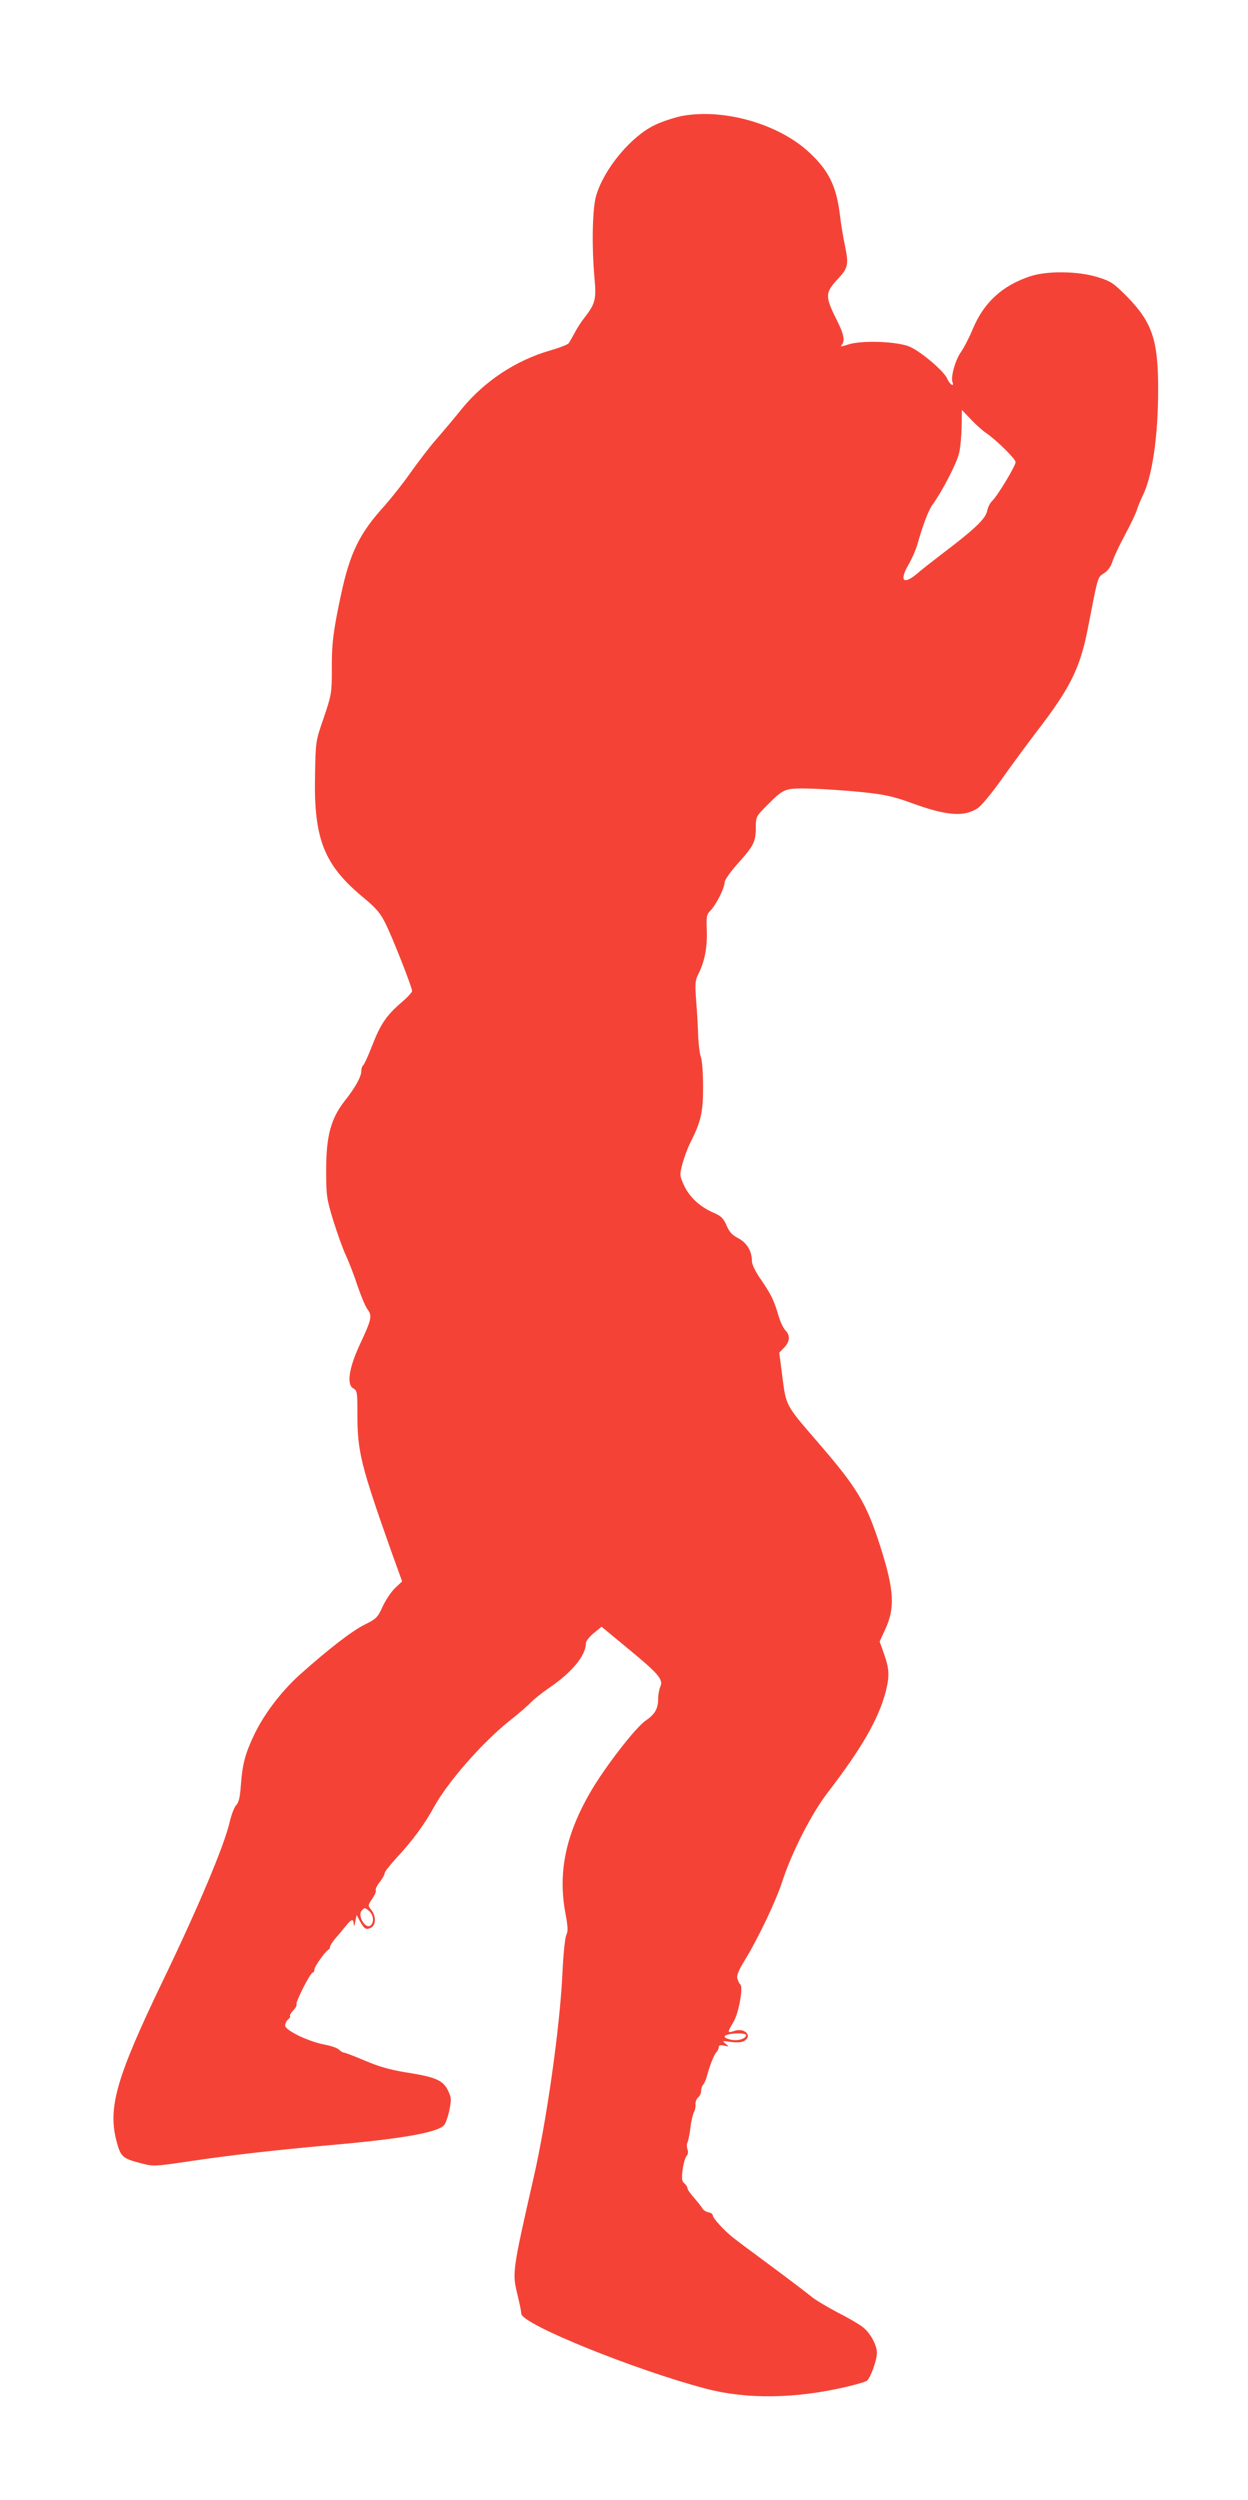
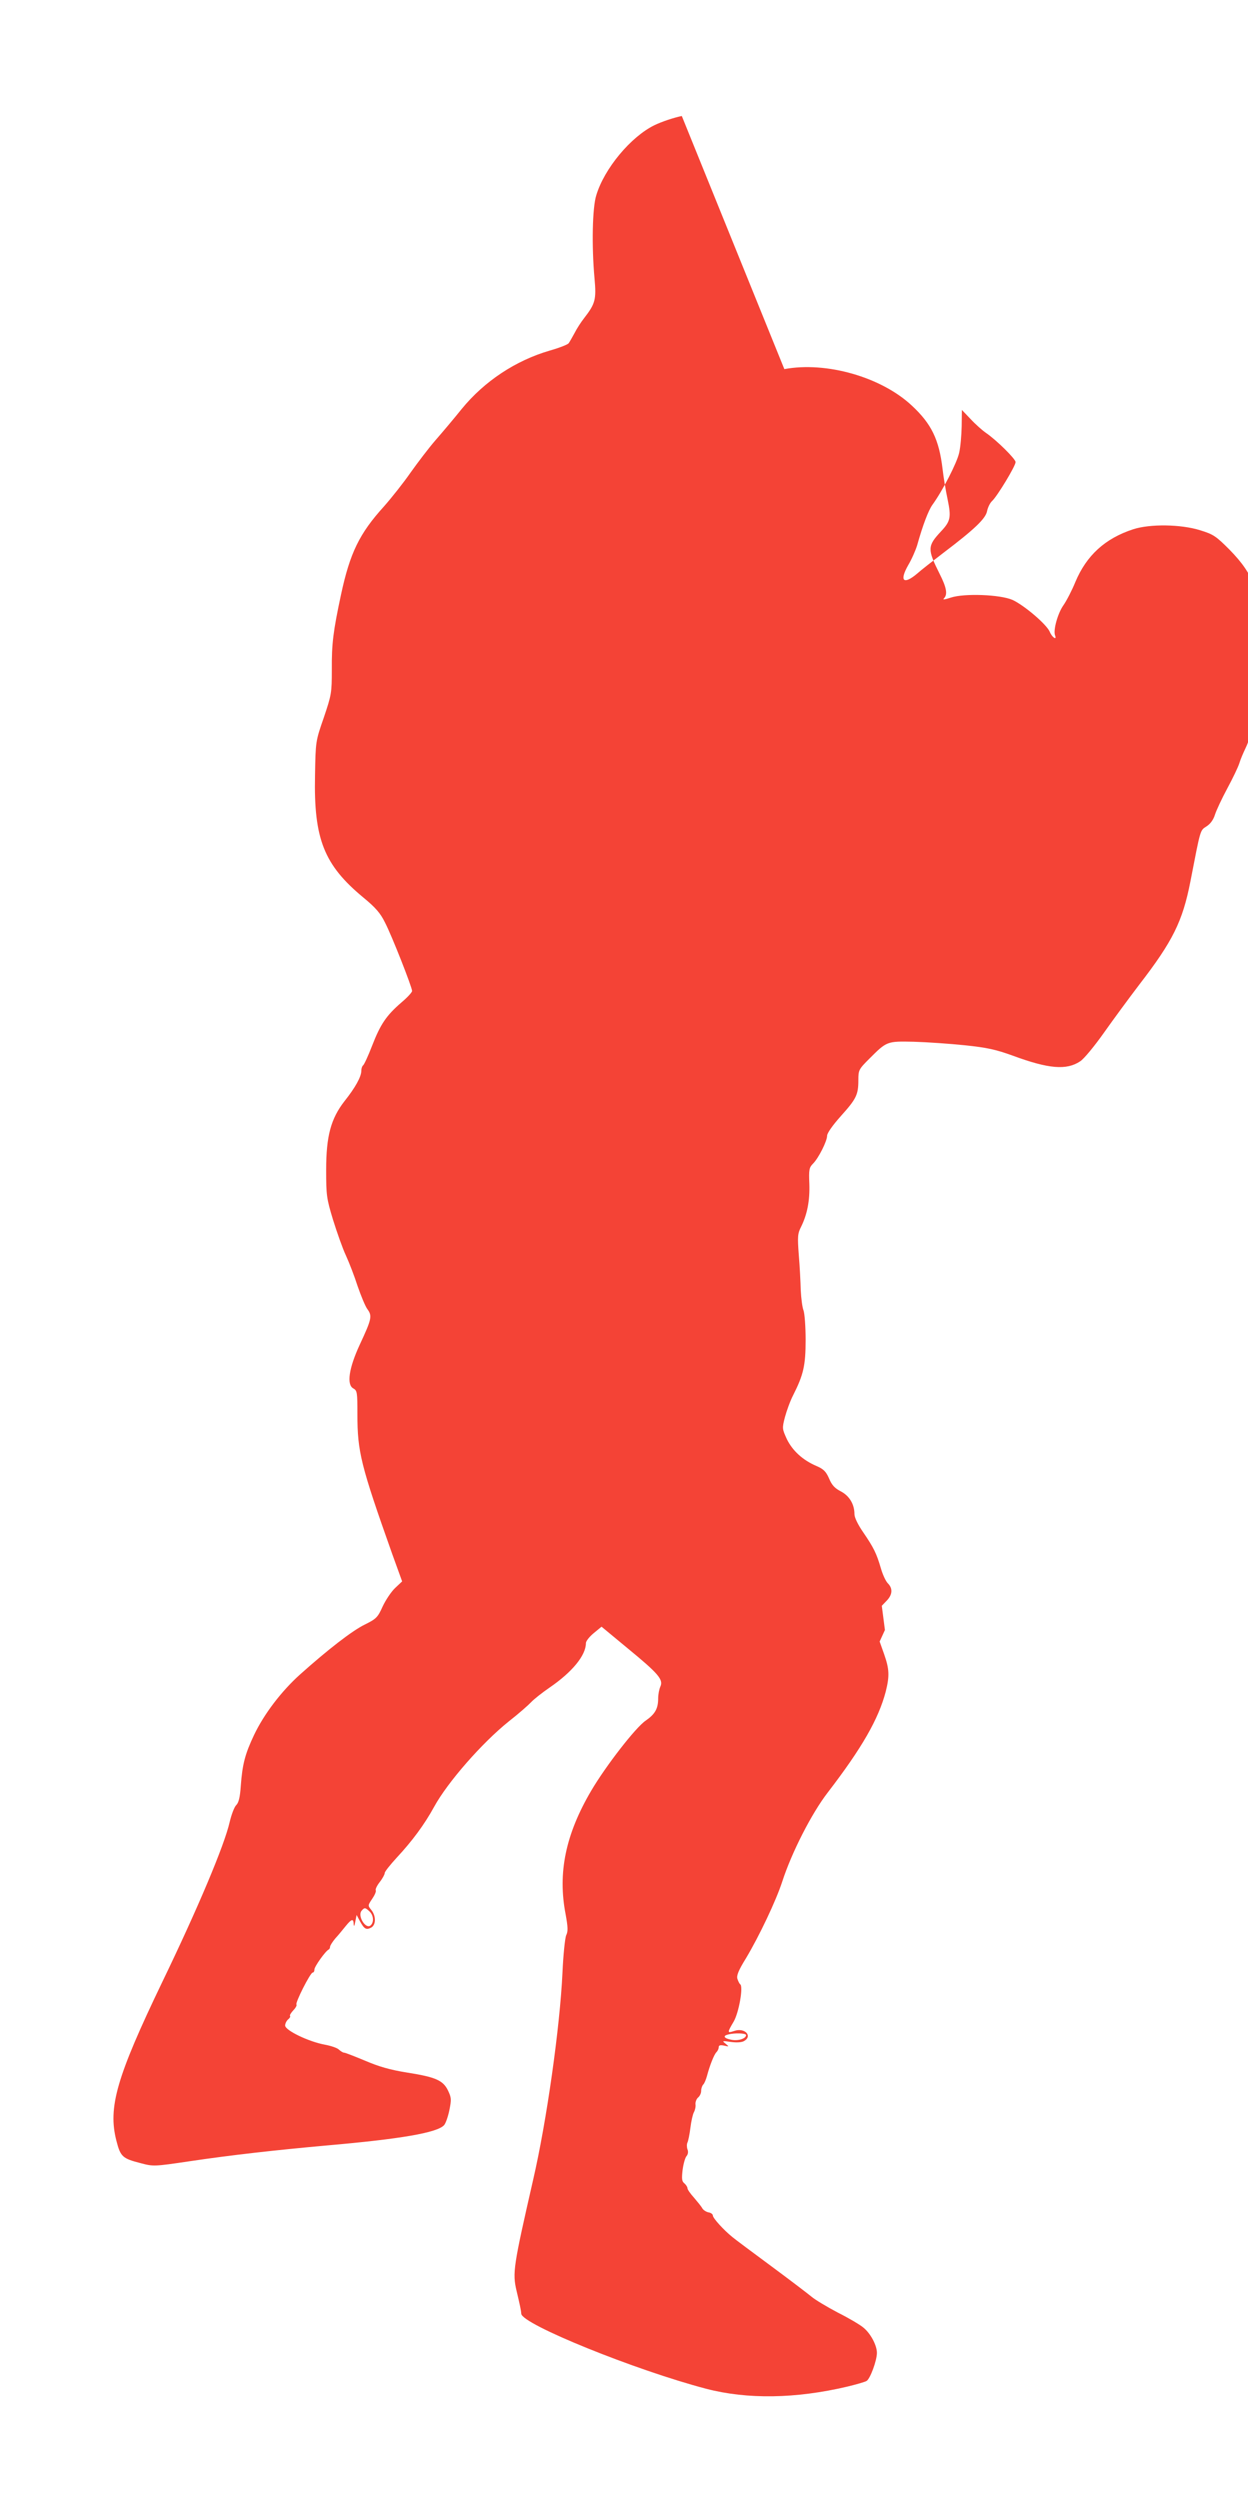
<svg xmlns="http://www.w3.org/2000/svg" version="1.0" width="639pt" height="1280pt" viewBox="0 0 639 1280" preserveAspectRatio="xMidYMid meet">
  <g transform="translate(0,1280) scale(0.1,-0.1)" fill="#f44336" stroke="none">
-     <path d="M3491 12206 c-40 -8 -103 -29 -140 -47 -121 -59 -257 -222 -298 -359 -20 -63 -24 -259 -9 -425 10 -110 4 -130 -54 -205 -15 -19 -37 -53 -48 -75 -12 -22 -25 -45 -30 -52 -4 -7 -48 -24 -97 -38 -175 -51 -335 -157 -451 -299 -40 -50 -101 -122 -135 -161 -33 -38 -90 -113 -127 -165 -36 -52 -98 -130 -136 -173 -126 -139 -174 -238 -220 -452 -40 -187 -48 -251 -47 -384 0 -120 -2 -129 -41 -245 -42 -121 -42 -121 -45 -296 -7 -326 46 -459 248 -626 62 -51 87 -80 110 -127 35 -67 139 -332 139 -351 0 -7 -25 -34 -56 -60 -76 -66 -106 -110 -149 -221 -20 -52 -41 -97 -46 -100 -5 -4 -9 -16 -9 -28 0 -30 -31 -86 -86 -155 -70 -90 -94 -179 -94 -352 0 -130 2 -146 35 -255 20 -64 49 -147 66 -183 17 -37 44 -107 60 -157 17 -49 39 -103 50 -118 26 -35 22 -51 -39 -182 -56 -121 -68 -205 -33 -224 20 -11 21 -20 21 -132 0 -192 17 -261 178 -715 l51 -141 -36 -34 c-20 -19 -48 -61 -64 -95 -25 -56 -33 -63 -91 -92 -64 -31 -189 -128 -331 -255 -96 -86 -185 -203 -236 -310 -46 -97 -60 -150 -68 -260 -4 -60 -11 -87 -23 -99 -10 -9 -25 -49 -34 -87 -27 -119 -162 -440 -346 -821 -233 -485 -278 -640 -234 -811 21 -82 31 -91 125 -115 64 -17 68 -17 250 10 215 32 438 57 704 81 377 33 564 65 599 104 8 9 20 43 27 77 11 55 10 64 -7 100 -25 52 -63 69 -209 92 -88 14 -146 31 -216 61 -53 22 -101 41 -107 41 -6 0 -17 7 -26 15 -8 9 -41 20 -73 26 -82 15 -203 73 -203 98 0 10 7 24 15 31 9 7 13 15 10 18 -3 3 5 16 17 29 12 12 19 26 16 29 -8 8 71 164 83 164 5 0 9 7 9 16 0 15 57 95 73 102 4 2 7 8 7 14 0 6 12 25 27 43 16 17 39 46 53 63 30 37 40 40 41 10 1 -15 4 -10 8 12 l7 35 17 -32 c22 -40 32 -46 57 -33 26 14 26 60 1 91 -18 22 -18 23 5 57 13 19 21 38 18 43 -3 5 6 24 20 42 15 19 26 40 26 47 0 7 28 42 61 78 79 85 141 168 192 261 69 126 245 327 382 437 50 39 101 84 115 99 14 15 57 49 95 75 115 79 185 164 185 227 0 10 18 33 40 51 l40 33 134 -111 c157 -129 184 -160 167 -196 -6 -14 -11 -40 -11 -59 0 -53 -15 -81 -64 -115 -51 -34 -205 -233 -279 -359 -131 -223 -172 -420 -131 -632 12 -66 13 -88 3 -108 -6 -14 -15 -100 -19 -191 -13 -280 -81 -761 -150 -1060 -101 -443 -107 -477 -85 -570 17 -72 23 -99 24 -117 4 -54 585 -289 947 -384 211 -55 459 -51 722 11 46 11 91 24 99 29 18 10 53 104 53 144 0 38 -32 99 -69 129 -16 14 -75 49 -131 77 -55 29 -115 65 -133 80 -18 15 -111 86 -207 157 -96 71 -186 138 -199 149 -46 37 -101 98 -101 111 0 7 -10 14 -21 16 -12 2 -27 11 -33 21 -6 11 -26 35 -43 55 -18 20 -33 41 -33 48 0 6 -7 17 -16 25 -13 10 -14 24 -9 68 4 31 13 63 20 71 8 9 10 23 5 35 -4 11 -4 27 0 35 4 8 11 42 15 75 4 33 12 69 18 80 6 11 10 29 8 41 -1 11 5 27 13 34 9 7 16 22 16 34 0 12 5 27 11 33 6 6 14 26 19 44 14 53 36 109 48 121 7 7 12 18 12 26 0 10 8 12 28 8 26 -6 26 -6 7 10 -19 15 -17 15 26 9 29 -4 55 -3 68 4 47 26 4 71 -50 52 -36 -12 -36 -9 -3 47 27 45 51 181 34 192 -4 3 -10 15 -14 27 -6 17 5 44 44 107 68 114 153 293 185 391 48 149 151 351 234 458 175 228 259 375 296 515 20 80 19 115 -8 192 l-23 65 27 59 c53 112 48 202 -23 426 -72 225 -118 302 -328 544 -157 182 -155 178 -174 326 l-16 124 25 26 c30 31 32 63 6 89 -11 11 -27 46 -36 78 -22 75 -36 104 -90 183 -27 39 -45 76 -45 93 0 51 -26 94 -70 117 -31 16 -46 32 -60 66 -16 36 -28 48 -65 64 -70 30 -122 78 -151 137 -24 53 -25 55 -10 113 9 33 27 83 42 112 53 105 64 152 64 284 0 67 -5 135 -11 151 -6 15 -12 62 -14 103 -1 41 -5 122 -10 180 -7 95 -6 110 12 145 31 63 45 133 42 220 -3 72 -1 83 19 103 28 28 72 115 72 143 0 13 28 53 70 100 79 88 90 109 90 184 0 52 2 56 56 110 90 90 90 90 228 87 67 -2 184 -10 261 -18 115 -12 159 -22 245 -53 184 -68 276 -76 346 -29 19 12 74 79 122 147 48 68 129 178 180 245 172 223 222 324 262 528 53 273 49 261 83 283 20 13 35 34 43 60 7 22 35 82 63 134 28 52 56 110 62 130 6 20 20 52 29 71 50 100 80 304 80 549 0 251 -31 341 -160 473 -69 69 -82 78 -150 99 -99 31 -257 33 -343 5 -144 -47 -239 -134 -296 -270 -17 -42 -45 -96 -61 -119 -29 -41 -53 -127 -43 -154 11 -28 -15 -11 -27 18 -16 38 -130 135 -190 163 -63 28 -248 35 -317 12 -30 -10 -43 -12 -35 -4 20 20 14 55 -22 126 -63 126 -63 142 7 217 49 52 53 72 34 164 -9 42 -21 112 -26 157 -18 150 -57 230 -157 323 -157 147 -439 227 -653 187z m1558 -1623 c54 -37 151 -133 151 -149 0 -20 -94 -175 -120 -199 -11 -10 -22 -33 -26 -52 -7 -38 -63 -92 -224 -214 -52 -40 -113 -87 -134 -106 -70 -59 -92 -38 -46 43 18 30 38 76 46 102 29 104 58 179 78 207 53 73 126 216 137 266 7 30 12 91 13 137 l1 83 45 -47 c24 -26 60 -58 79 -71z m-3157 -7570 c21 -19 24 -56 5 -72 -25 -20 -67 49 -46 75 15 18 19 18 41 -3z m1928 -633 c0 -18 -40 -31 -75 -24 -38 7 -46 20 -17 27 33 9 92 7 92 -3z" />
+     <path d="M3491 12206 c-40 -8 -103 -29 -140 -47 -121 -59 -257 -222 -298 -359 -20 -63 -24 -259 -9 -425 10 -110 4 -130 -54 -205 -15 -19 -37 -53 -48 -75 -12 -22 -25 -45 -30 -52 -4 -7 -48 -24 -97 -38 -175 -51 -335 -157 -451 -299 -40 -50 -101 -122 -135 -161 -33 -38 -90 -113 -127 -165 -36 -52 -98 -130 -136 -173 -126 -139 -174 -238 -220 -452 -40 -187 -48 -251 -47 -384 0 -120 -2 -129 -41 -245 -42 -121 -42 -121 -45 -296 -7 -326 46 -459 248 -626 62 -51 87 -80 110 -127 35 -67 139 -332 139 -351 0 -7 -25 -34 -56 -60 -76 -66 -106 -110 -149 -221 -20 -52 -41 -97 -46 -100 -5 -4 -9 -16 -9 -28 0 -30 -31 -86 -86 -155 -70 -90 -94 -179 -94 -352 0 -130 2 -146 35 -255 20 -64 49 -147 66 -183 17 -37 44 -107 60 -157 17 -49 39 -103 50 -118 26 -35 22 -51 -39 -182 -56 -121 -68 -205 -33 -224 20 -11 21 -20 21 -132 0 -192 17 -261 178 -715 l51 -141 -36 -34 c-20 -19 -48 -61 -64 -95 -25 -56 -33 -63 -91 -92 -64 -31 -189 -128 -331 -255 -96 -86 -185 -203 -236 -310 -46 -97 -60 -150 -68 -260 -4 -60 -11 -87 -23 -99 -10 -9 -25 -49 -34 -87 -27 -119 -162 -440 -346 -821 -233 -485 -278 -640 -234 -811 21 -82 31 -91 125 -115 64 -17 68 -17 250 10 215 32 438 57 704 81 377 33 564 65 599 104 8 9 20 43 27 77 11 55 10 64 -7 100 -25 52 -63 69 -209 92 -88 14 -146 31 -216 61 -53 22 -101 41 -107 41 -6 0 -17 7 -26 15 -8 9 -41 20 -73 26 -82 15 -203 73 -203 98 0 10 7 24 15 31 9 7 13 15 10 18 -3 3 5 16 17 29 12 12 19 26 16 29 -8 8 71 164 83 164 5 0 9 7 9 16 0 15 57 95 73 102 4 2 7 8 7 14 0 6 12 25 27 43 16 17 39 46 53 63 30 37 40 40 41 10 1 -15 4 -10 8 12 l7 35 17 -32 c22 -40 32 -46 57 -33 26 14 26 60 1 91 -18 22 -18 23 5 57 13 19 21 38 18 43 -3 5 6 24 20 42 15 19 26 40 26 47 0 7 28 42 61 78 79 85 141 168 192 261 69 126 245 327 382 437 50 39 101 84 115 99 14 15 57 49 95 75 115 79 185 164 185 227 0 10 18 33 40 51 l40 33 134 -111 c157 -129 184 -160 167 -196 -6 -14 -11 -40 -11 -59 0 -53 -15 -81 -64 -115 -51 -34 -205 -233 -279 -359 -131 -223 -172 -420 -131 -632 12 -66 13 -88 3 -108 -6 -14 -15 -100 -19 -191 -13 -280 -81 -761 -150 -1060 -101 -443 -107 -477 -85 -570 17 -72 23 -99 24 -117 4 -54 585 -289 947 -384 211 -55 459 -51 722 11 46 11 91 24 99 29 18 10 53 104 53 144 0 38 -32 99 -69 129 -16 14 -75 49 -131 77 -55 29 -115 65 -133 80 -18 15 -111 86 -207 157 -96 71 -186 138 -199 149 -46 37 -101 98 -101 111 0 7 -10 14 -21 16 -12 2 -27 11 -33 21 -6 11 -26 35 -43 55 -18 20 -33 41 -33 48 0 6 -7 17 -16 25 -13 10 -14 24 -9 68 4 31 13 63 20 71 8 9 10 23 5 35 -4 11 -4 27 0 35 4 8 11 42 15 75 4 33 12 69 18 80 6 11 10 29 8 41 -1 11 5 27 13 34 9 7 16 22 16 34 0 12 5 27 11 33 6 6 14 26 19 44 14 53 36 109 48 121 7 7 12 18 12 26 0 10 8 12 28 8 26 -6 26 -6 7 10 -19 15 -17 15 26 9 29 -4 55 -3 68 4 47 26 4 71 -50 52 -36 -12 -36 -9 -3 47 27 45 51 181 34 192 -4 3 -10 15 -14 27 -6 17 5 44 44 107 68 114 153 293 185 391 48 149 151 351 234 458 175 228 259 375 296 515 20 80 19 115 -8 192 l-23 65 27 59 l-16 124 25 26 c30 31 32 63 6 89 -11 11 -27 46 -36 78 -22 75 -36 104 -90 183 -27 39 -45 76 -45 93 0 51 -26 94 -70 117 -31 16 -46 32 -60 66 -16 36 -28 48 -65 64 -70 30 -122 78 -151 137 -24 53 -25 55 -10 113 9 33 27 83 42 112 53 105 64 152 64 284 0 67 -5 135 -11 151 -6 15 -12 62 -14 103 -1 41 -5 122 -10 180 -7 95 -6 110 12 145 31 63 45 133 42 220 -3 72 -1 83 19 103 28 28 72 115 72 143 0 13 28 53 70 100 79 88 90 109 90 184 0 52 2 56 56 110 90 90 90 90 228 87 67 -2 184 -10 261 -18 115 -12 159 -22 245 -53 184 -68 276 -76 346 -29 19 12 74 79 122 147 48 68 129 178 180 245 172 223 222 324 262 528 53 273 49 261 83 283 20 13 35 34 43 60 7 22 35 82 63 134 28 52 56 110 62 130 6 20 20 52 29 71 50 100 80 304 80 549 0 251 -31 341 -160 473 -69 69 -82 78 -150 99 -99 31 -257 33 -343 5 -144 -47 -239 -134 -296 -270 -17 -42 -45 -96 -61 -119 -29 -41 -53 -127 -43 -154 11 -28 -15 -11 -27 18 -16 38 -130 135 -190 163 -63 28 -248 35 -317 12 -30 -10 -43 -12 -35 -4 20 20 14 55 -22 126 -63 126 -63 142 7 217 49 52 53 72 34 164 -9 42 -21 112 -26 157 -18 150 -57 230 -157 323 -157 147 -439 227 -653 187z m1558 -1623 c54 -37 151 -133 151 -149 0 -20 -94 -175 -120 -199 -11 -10 -22 -33 -26 -52 -7 -38 -63 -92 -224 -214 -52 -40 -113 -87 -134 -106 -70 -59 -92 -38 -46 43 18 30 38 76 46 102 29 104 58 179 78 207 53 73 126 216 137 266 7 30 12 91 13 137 l1 83 45 -47 c24 -26 60 -58 79 -71z m-3157 -7570 c21 -19 24 -56 5 -72 -25 -20 -67 49 -46 75 15 18 19 18 41 -3z m1928 -633 c0 -18 -40 -31 -75 -24 -38 7 -46 20 -17 27 33 9 92 7 92 -3z" />
  </g>
</svg>